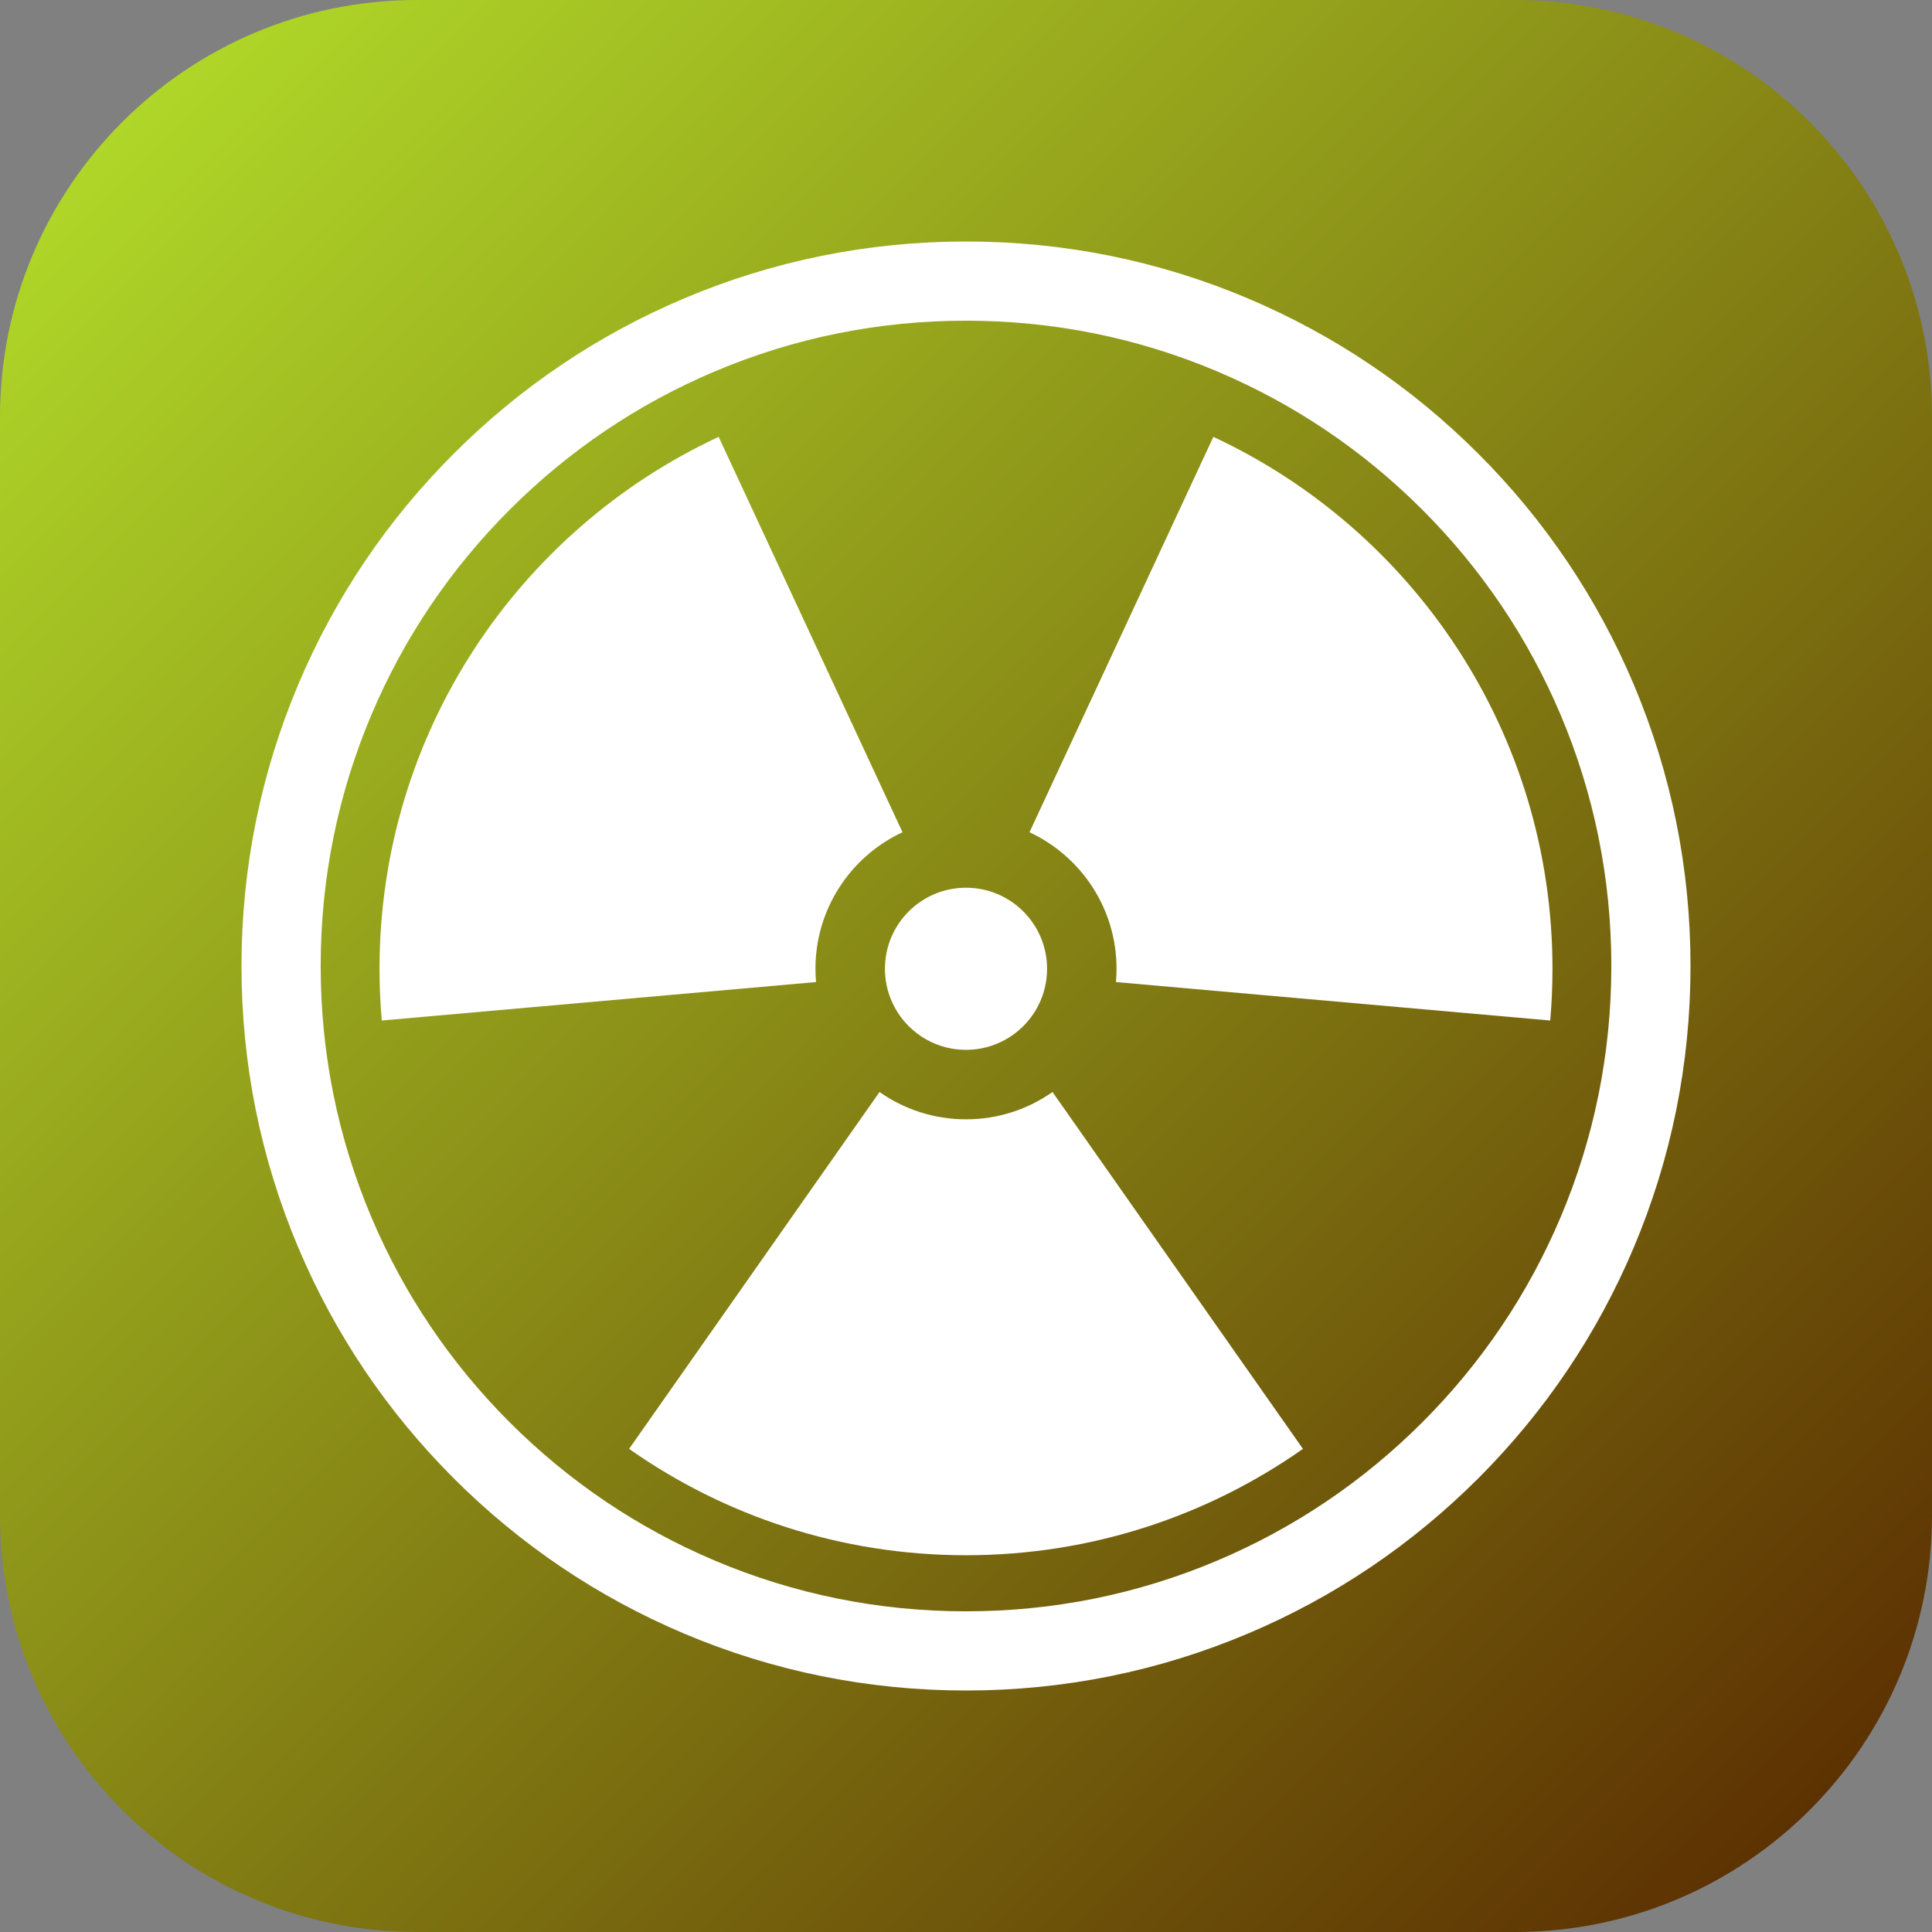
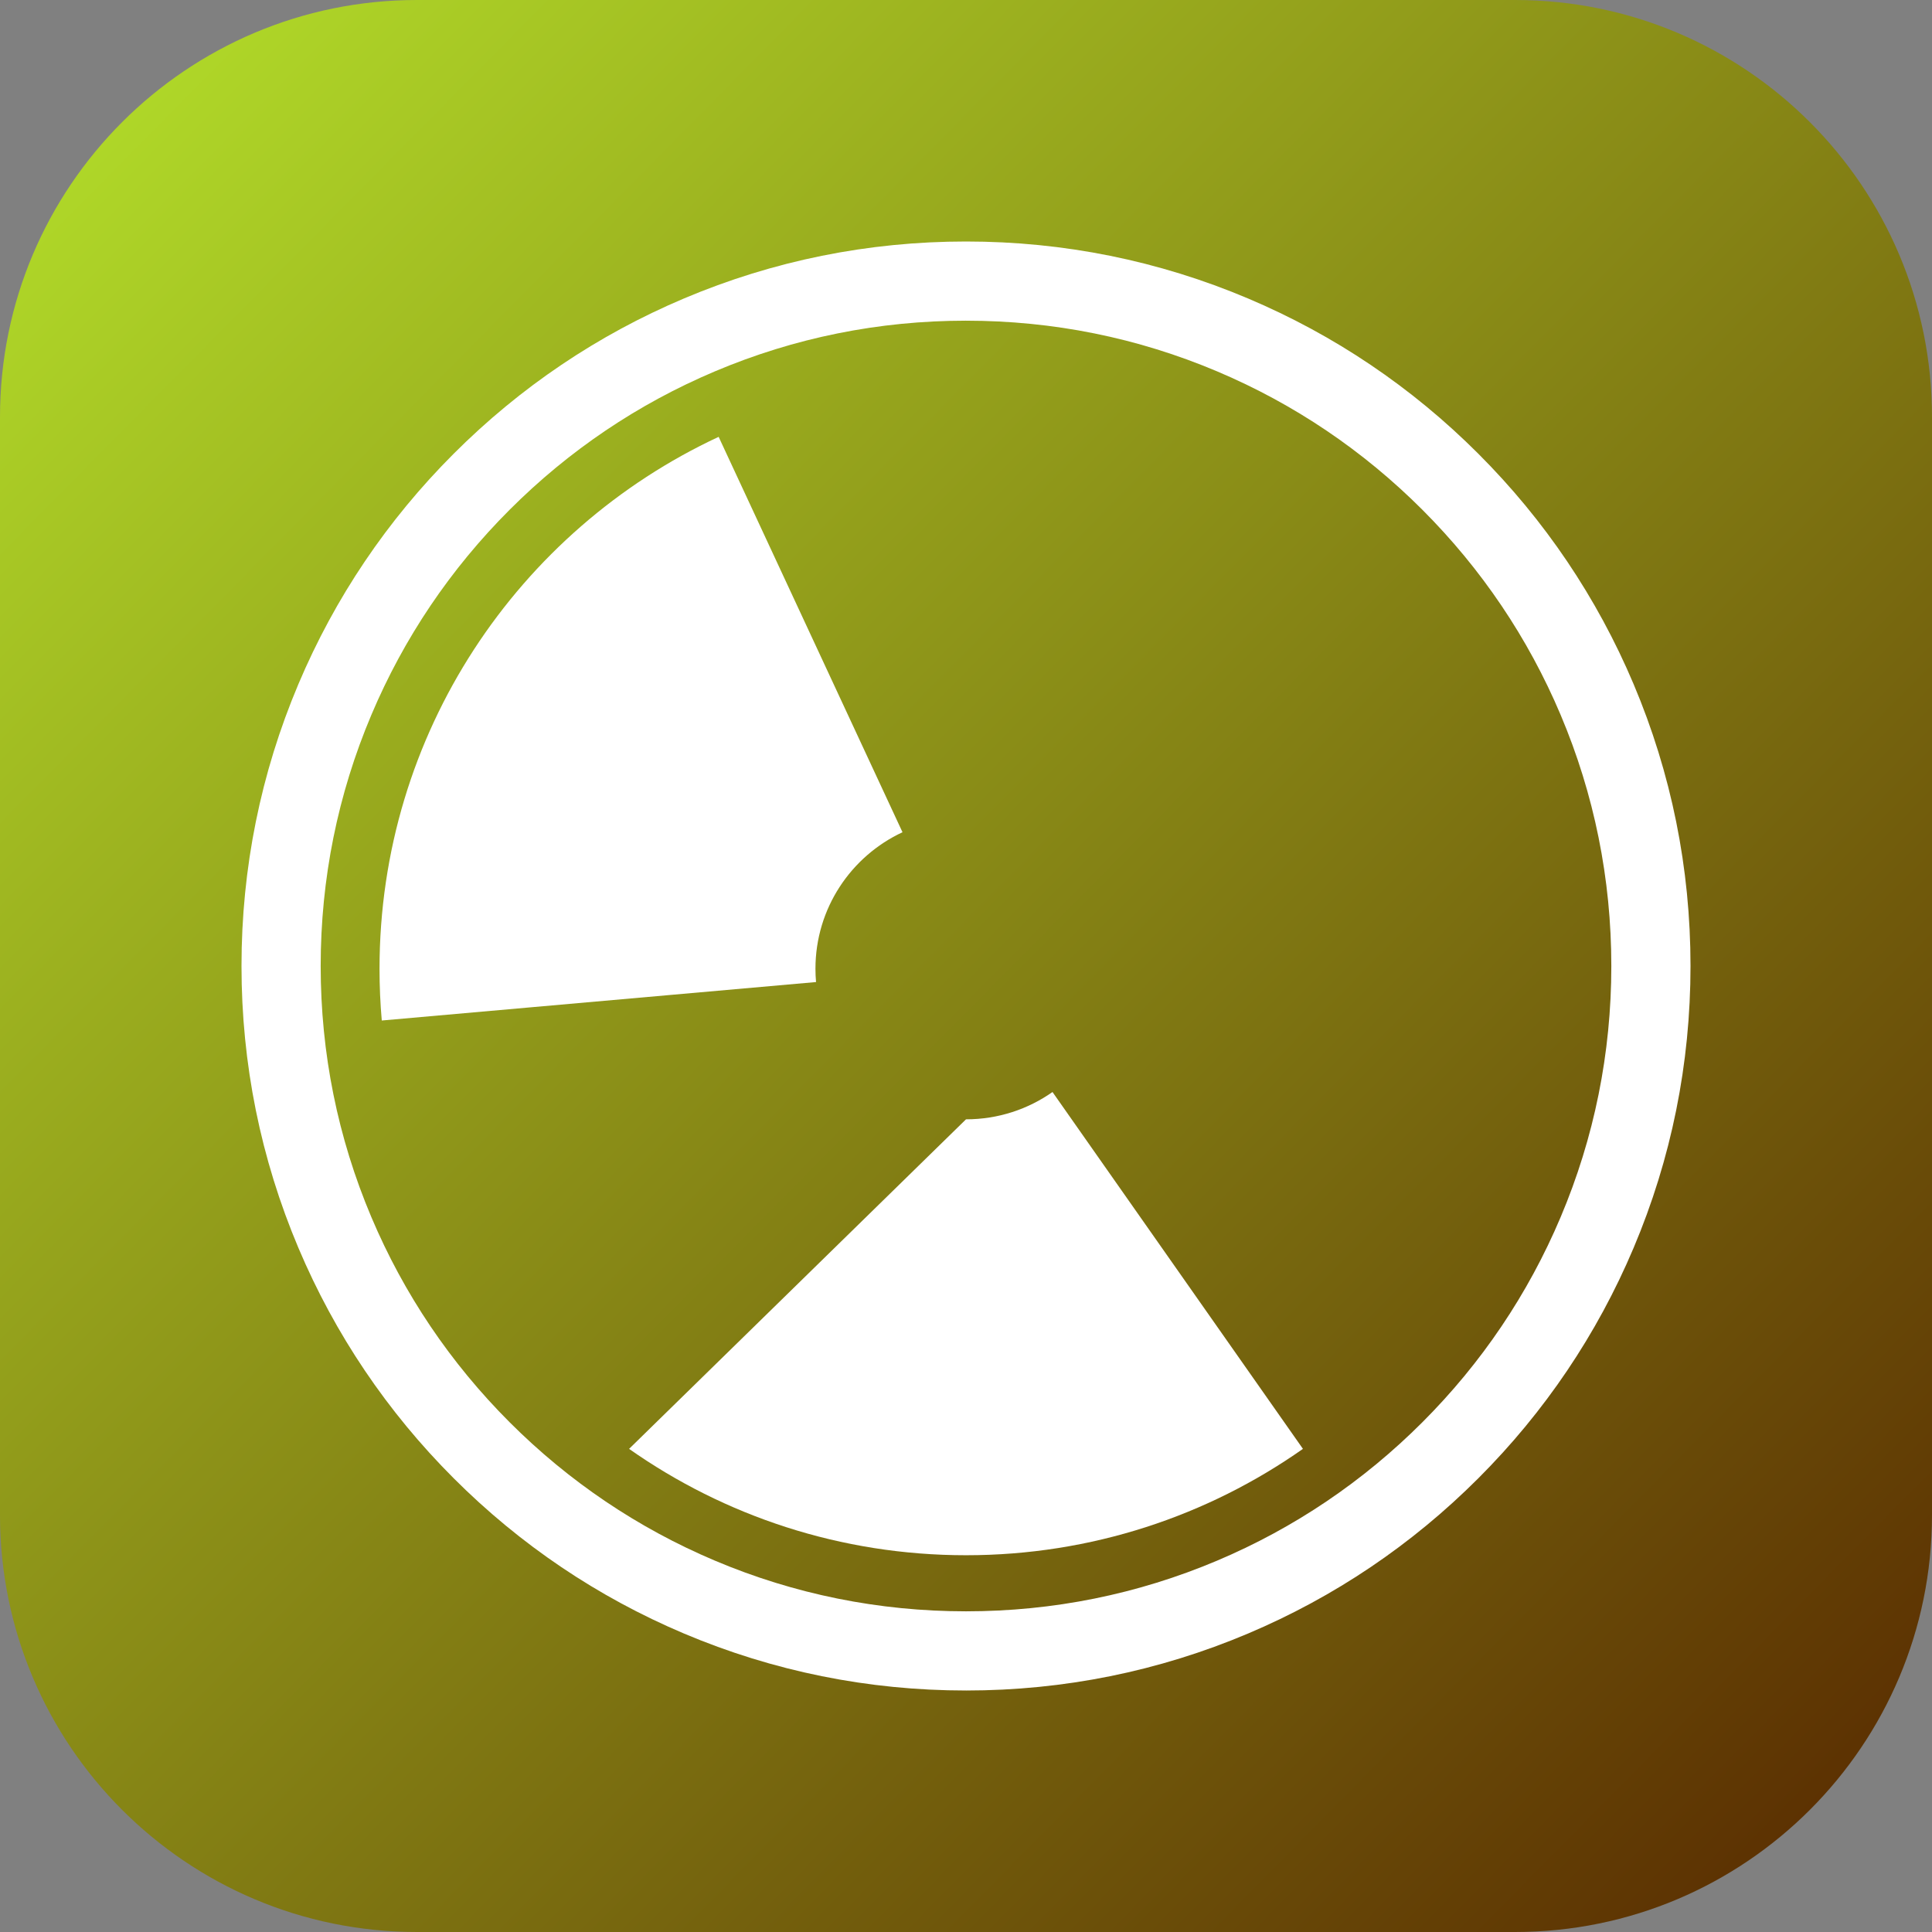
<svg xmlns="http://www.w3.org/2000/svg" width="512" height="512" viewBox="0 0 512 512" fill="none">
  <rect x="0" y="0" width="512" height="512" fill="#808080" stroke="none" />
  <path d="M0 110.504C0 49.474 49.474 0 110.504 0H401.496C462.526 0 512 49.474 512 110.504V401.496C512 462.526 462.526 512 401.496 512H110.504C49.474 512 0 462.526 0 401.496V110.504Z" fill="url(#paint0_linear_3851_4903)" />
  <g clip-path="url(#clip0_3851_4903)">
    <path d="M256 448C230.091 448 204.945 442.92 181.262 432.904C158.4 423.234 137.868 409.393 120.238 391.762C102.607 374.132 88.766 353.6 79.096 330.738C69.08 307.059 64 281.913 64 256C64 230.087 69.08 204.945 79.094 181.262C88.764 158.4 102.605 137.868 120.235 120.238C137.866 102.607 158.397 88.766 181.26 79.096C204.945 69.08 230.091 64 256 64C281.909 64 307.059 69.08 330.74 79.096C353.603 88.766 374.134 102.607 391.765 120.238C409.395 137.868 423.236 158.4 432.906 181.262C442.922 204.945 448.002 230.091 448.002 256C448.002 281.909 442.922 307.059 432.906 330.74C423.236 353.603 409.395 374.134 391.765 391.765C374.134 409.395 353.603 423.236 330.74 432.906C307.062 442.922 281.916 448.002 256.002 448.002L256 448ZM256 84.983C232.914 84.983 210.517 89.504 189.435 98.422C169.074 107.034 150.786 119.365 135.074 135.074C119.365 150.783 107.032 169.074 98.422 189.435C89.506 210.519 84.983 232.914 84.983 256C84.983 279.086 89.504 301.485 98.42 322.565C107.032 342.926 119.363 361.217 135.074 376.926C150.783 392.635 169.074 404.969 189.435 413.578C210.519 422.494 232.914 427.017 256 427.017C279.086 427.017 301.485 422.496 322.565 413.58C342.926 404.969 361.217 392.637 376.926 376.928C392.635 361.219 404.969 342.929 413.578 322.567C422.494 301.488 427.017 279.093 427.017 256.002C427.017 232.912 422.496 210.519 413.578 189.437C404.966 169.076 392.635 150.788 376.926 135.076C361.217 119.367 342.926 107.034 322.565 98.424C301.485 89.508 279.09 84.986 256 84.986V84.983Z" fill="white" />
-     <path d="M345.291 383.964L278.923 289.395C272.438 293.953 264.531 296.631 256.002 296.631C247.473 296.631 239.566 293.953 233.082 289.395L166.714 383.964C191.978 401.727 222.772 412.154 256.005 412.154C289.237 412.154 320.031 401.727 345.295 383.964H345.291Z" fill="white" />
+     <path d="M345.291 383.964L278.923 289.395C272.438 293.953 264.531 296.631 256.002 296.631L166.714 383.964C191.978 401.727 222.772 412.154 256.005 412.154C289.237 412.154 320.031 401.727 345.295 383.964H345.291Z" fill="white" />
    <path d="M239.172 220.548L190.45 115.77C137.371 140.495 100.578 194.315 100.578 256.733C100.578 261.354 100.779 265.926 101.175 270.444L216.259 260.253C216.158 259.095 216.104 257.918 216.104 256.733C216.104 240.71 225.548 226.894 239.175 220.548H239.172Z" fill="white" />
-     <path d="M411.421 256.736C411.421 194.321 374.628 140.499 321.549 115.773L272.827 220.552C286.454 226.898 295.897 240.714 295.897 256.736C295.897 257.922 295.844 259.096 295.743 260.257L410.826 270.448C411.22 265.93 411.424 261.358 411.424 256.736H411.421Z" fill="white" />
-     <path d="M256 278.218C267.864 278.218 277.482 268.6 277.482 256.736C277.482 244.872 267.864 235.254 256 235.254C244.135 235.254 234.518 244.872 234.518 256.736C234.518 268.6 244.135 278.218 256 278.218Z" fill="white" />
  </g>
  <defs>
    <linearGradient id="paint0_linear_3851_4903" x1="18.395" y1="21.461" x2="505.868" y2="502.802" gradientUnits="userSpaceOnUse">
      <stop stop-color="#B1DB29" />
      <stop offset="1" stop-color="#582900" />
    </linearGradient>
    <clipPath id="clip0_3851_4903">
      <rect width="384" height="384" fill="white" transform="translate(64 64)" />
    </clipPath>
  </defs>
</svg>